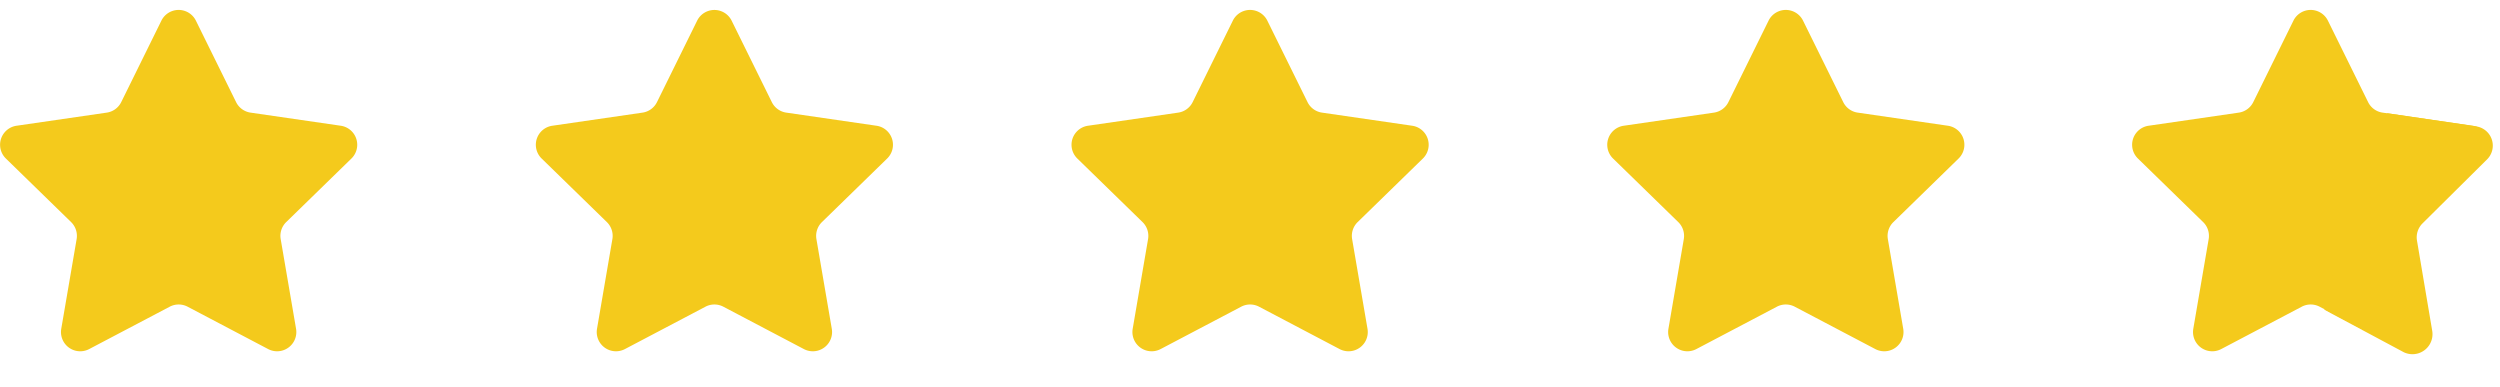
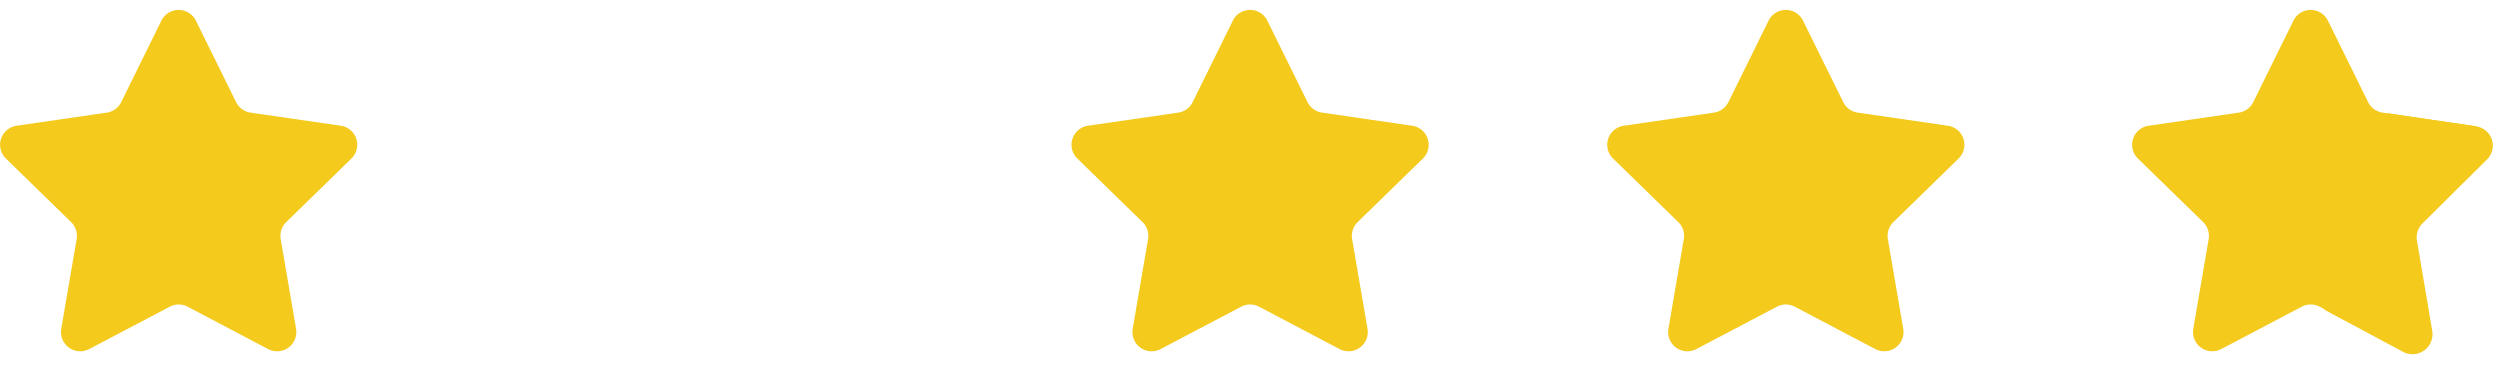
<svg xmlns="http://www.w3.org/2000/svg" width="102.892" height="15.917" viewBox="0 0 102.892 15.917">
  <defs>
    <style>.a{fill:#fff;}.b{clip-path:url(#a);}.c{fill:#f4ca1c;}.d{clip-path:url(#b);}.e{clip-path:url(#c);}.f{clip-path:url(#d);}</style>
    <clipPath id="a">
      <rect class="a" width="14.78" height="14.78" transform="translate(0 0)" />
    </clipPath>
    <clipPath id="b">
      <rect class="a" width="17.622" height="15.917" transform="translate(0 0)" />
    </clipPath>
    <clipPath id="c">
      <rect class="a" width="17.622" height="14.78" transform="translate(0 0)" />
    </clipPath>
    <clipPath id="d">
      <rect class="a" width="16.486" height="15.917" transform="translate(0 0)" />
    </clipPath>
  </defs>
  <g class="b" transform="translate(0 0)">
    <path class="c" d="M912.059,441.79l1.658,3.36a.791.791,0,0,0,.6.433l3.707.539a.791.791,0,0,1,.439,1.35l-2.683,2.615a.793.793,0,0,0-.228.7l.633,3.692a.792.792,0,0,1-1.148.835l-3.315-1.744a.792.792,0,0,0-.737,0l-3.316,1.744a.792.792,0,0,1-1.148-.835l.633-3.692a.793.793,0,0,0-.228-.7l-2.683-2.615a.791.791,0,0,1,.439-1.35l3.707-.539a.791.791,0,0,0,.6-.433l1.657-3.36A.792.792,0,0,1,912.059,441.79Z" transform="translate(-904 -440.947)" />
  </g>
  <g class="d" transform="translate(21.034 0)">
-     <path class="c" d="M936.059,441.79l1.658,3.36a.791.791,0,0,0,.6.433l3.707.539a.791.791,0,0,1,.439,1.35l-2.683,2.615a.793.793,0,0,0-.228.7l.633,3.692a.792.792,0,0,1-1.148.835l-3.315-1.744a.791.791,0,0,0-.737,0l-3.315,1.744a.792.792,0,0,1-1.148-.835l.633-3.692a.793.793,0,0,0-.228-.7l-2.683-2.615a.791.791,0,0,1,.439-1.35l3.707-.539a.791.791,0,0,0,.6-.433l1.657-3.36A.792.792,0,0,1,936.059,441.79Z" transform="translate(-926.985 -440.947)" />
-   </g>
+     </g>
  <g class="e" transform="translate(43.203 0)">
    <path class="c" d="M960.059,441.79l1.658,3.36a.791.791,0,0,0,.6.433l3.707.539a.791.791,0,0,1,.439,1.35l-2.683,2.615a.793.793,0,0,0-.228.7l.633,3.692a.792.792,0,0,1-1.148.835l-3.315-1.744a.791.791,0,0,0-.737,0l-3.316,1.744a.792.792,0,0,1-1.148-.835l.633-3.692a.793.793,0,0,0-.228-.7l-2.683-2.615a.791.791,0,0,1,.439-1.35l3.707-.539a.791.791,0,0,0,.6-.433l1.657-3.36A.792.792,0,0,1,960.059,441.79Z" transform="translate(-951.106 -440.947)" />
  </g>
  <g class="f" transform="translate(65.942 0)">
    <path class="c" d="M984.059,441.79l1.658,3.36a.791.791,0,0,0,.6.433l3.707.539a.791.791,0,0,1,.439,1.35l-2.682,2.615a.793.793,0,0,0-.228.7l.633,3.692a.792.792,0,0,1-1.148.835l-3.316-1.744a.791.791,0,0,0-.737,0l-3.315,1.744a.792.792,0,0,1-1.148-.835l.633-3.692a.793.793,0,0,0-.228-.7l-2.683-2.615a.791.791,0,0,1,.439-1.35l3.707-.539a.791.791,0,0,0,.6-.433l1.657-3.36A.791.791,0,0,1,984.059,441.79Z" transform="translate(-975.797 -440.947)" />
  </g>
  <g transform="translate(87.747 0.402)">
    <path class="c" d="M984.059,441.79l1.658,3.36a.791.791,0,0,0,.6.433l3.707.539a.791.791,0,0,1,.439,1.35l-2.682,2.615a.793.793,0,0,0-.228.7l.633,3.692a.792.792,0,0,1-1.148.835l-3.316-1.744a.791.791,0,0,0-.737,0l-3.315,1.744a.792.792,0,0,1-1.148-.835l.633-3.692a.793.793,0,0,0-.228-.7l-2.683-2.615a.791.791,0,0,1,.439-1.35l3.707-.539a.791.791,0,0,0,.6-.433l1.657-3.36A.791.791,0,0,1,984.059,441.79Z" transform="translate(-976 -441.349)" />
  </g>
  <g class="b" transform="translate(88.112 0)">
    <path class="c" d="M1016.127,448.8l3.666.543a.8.8,0,0,1,.437,1.359l-2.656,2.633a.811.811,0,0,0-.227.706l.628,3.718a.825.825,0,0,1-1.166.88l-3.27-1.75A47.444,47.444,0,0,1,1016.127,448.8Z" transform="translate(-1005.984 -444.14)" />
  </g>
</svg>